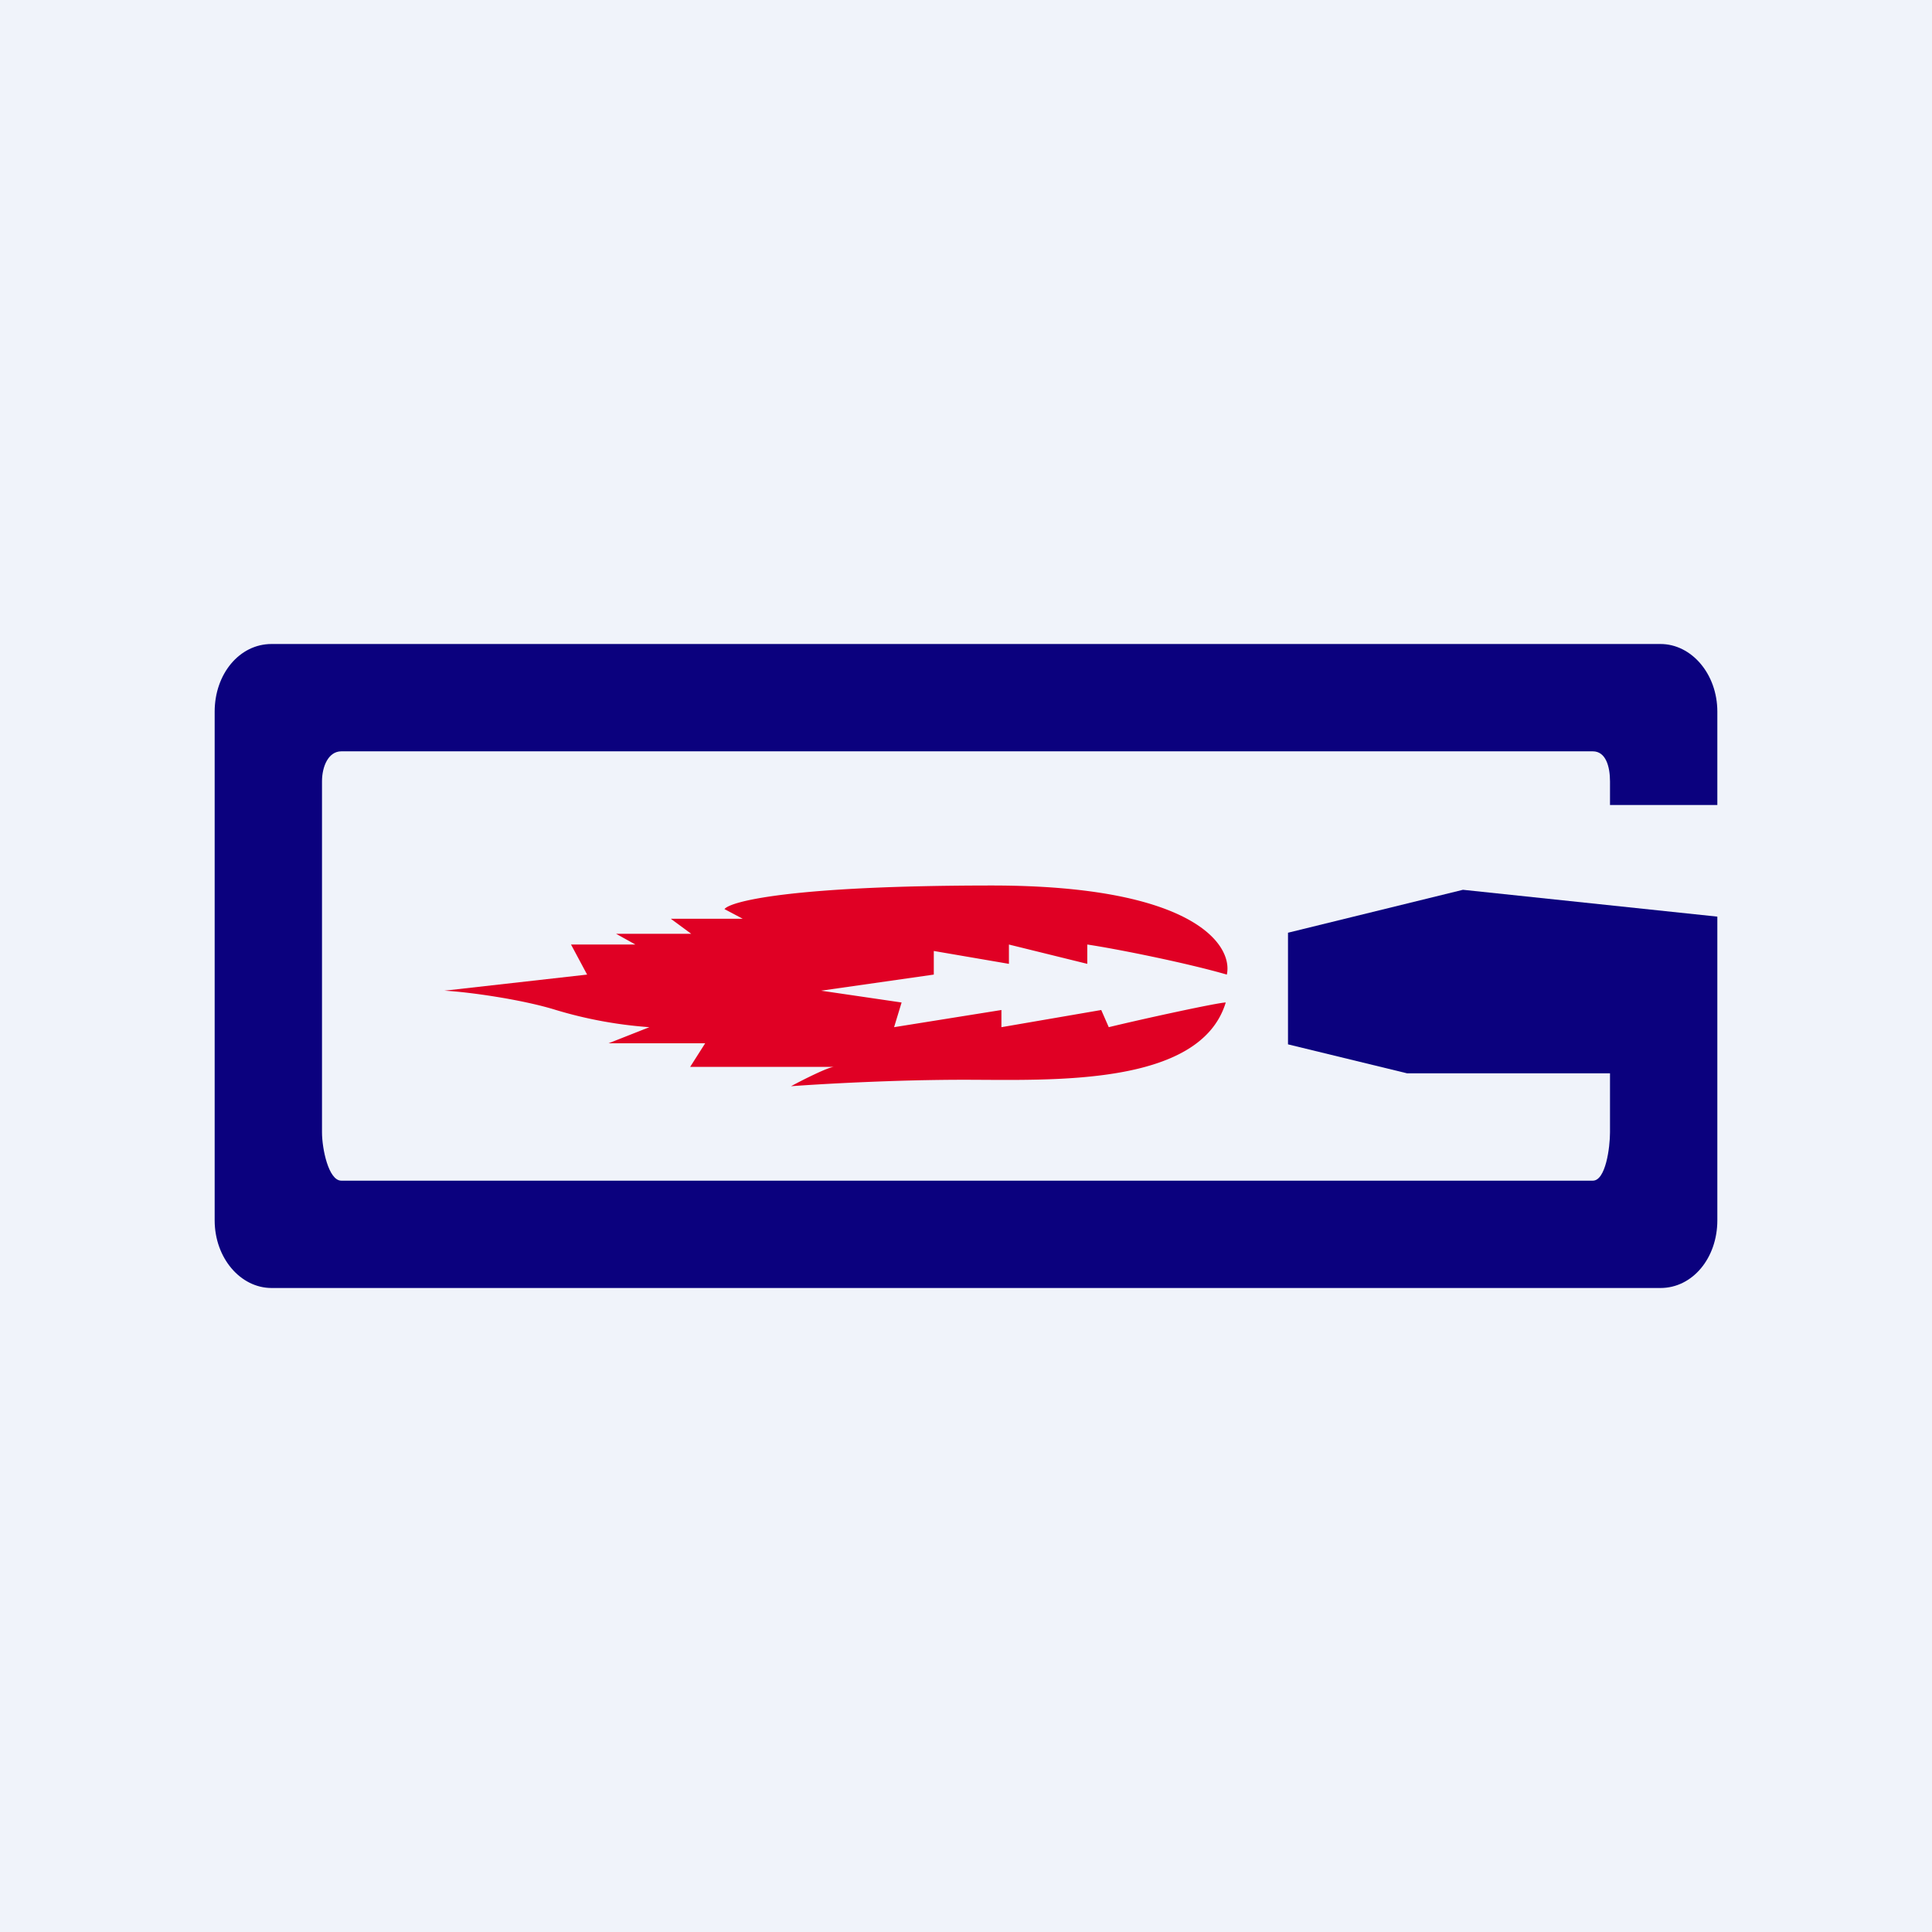
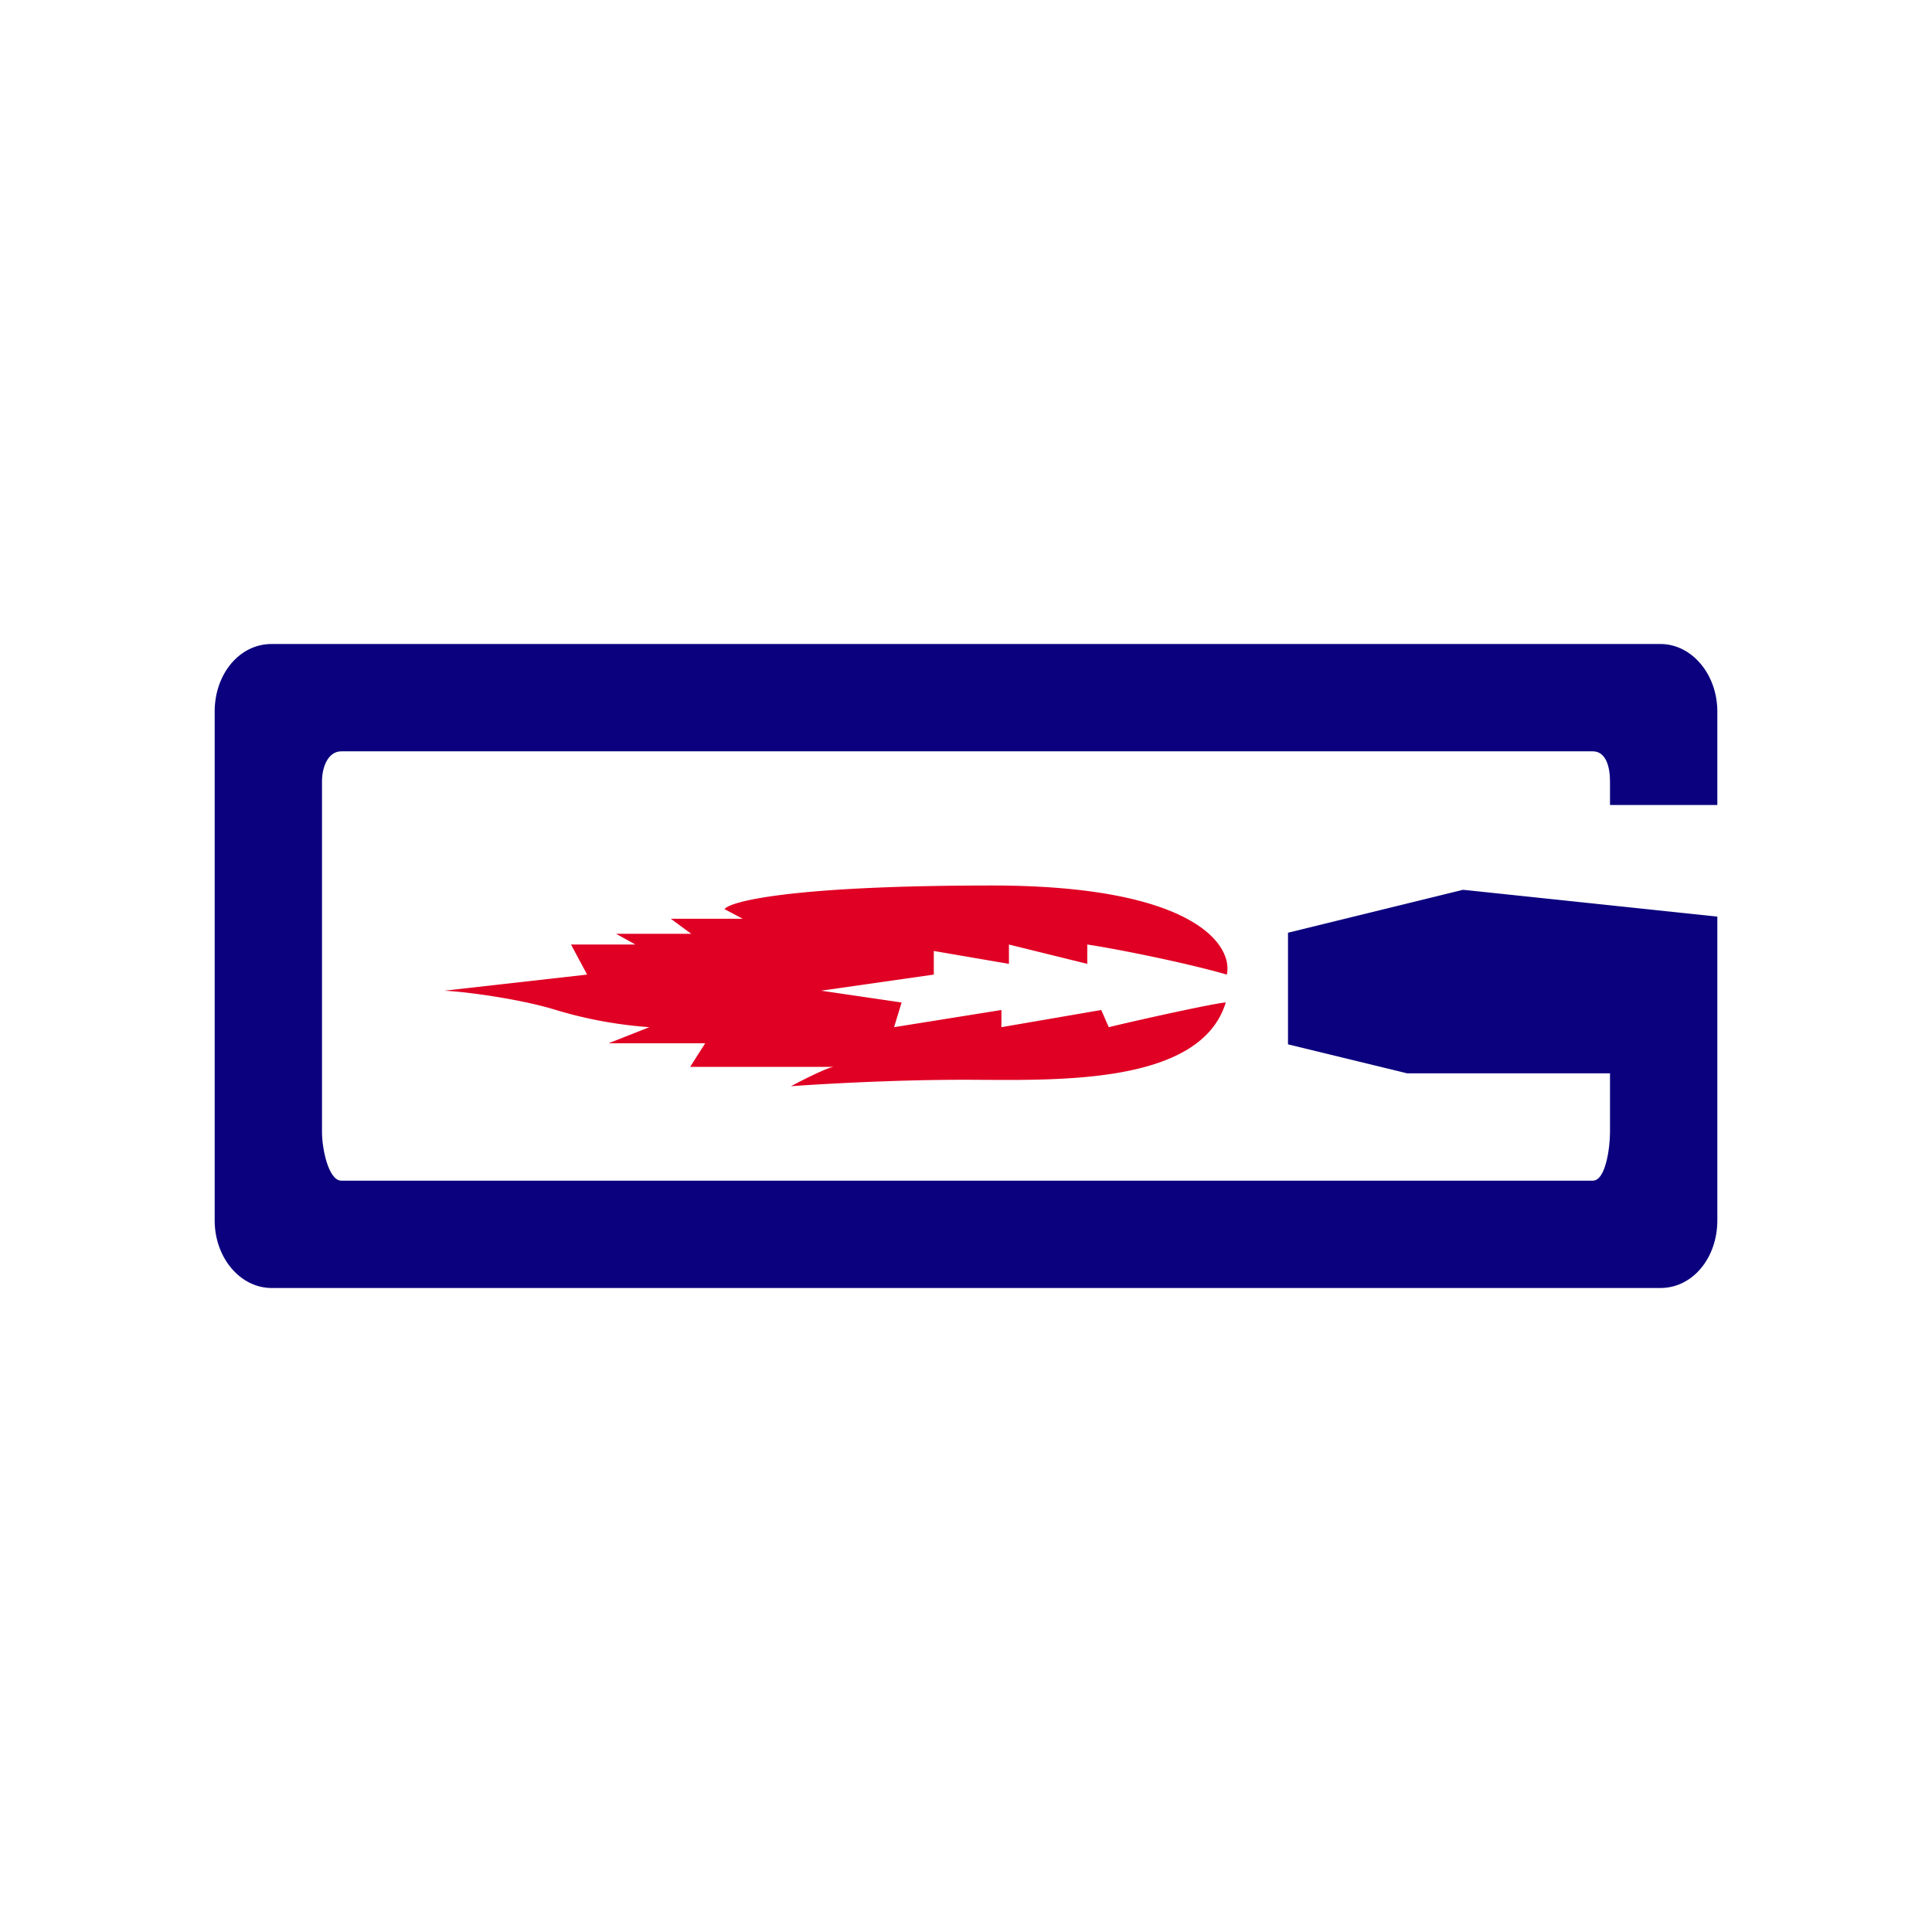
<svg xmlns="http://www.w3.org/2000/svg" width="18" height="18" viewBox="0 0 18 18">
-   <path fill="#F0F3FA" d="M0 0h18v18H0z" />
  <path d="M2.53 12h12.94c.3 0 .53-.28.53-.63V8.54l-2.37-.25-1.63.4v1.04l1.11.27H15v.55c0 .14-.04.45-.16.45H3.18c-.12 0-.18-.3-.18-.45V7.28c0-.14.06-.28.18-.28h11.66c.12 0 .16.14.16.28v.22h1v-.87c0-.35-.24-.63-.53-.63H2.53c-.3 0-.53.28-.53.63v4.74c0 .35.24.63.53.63Z" fill="#0B017E" />
  <path d="M9.24 8.25c1.89 0 2.25.56 2.19.83-.38-.11-1.03-.24-1.3-.28v.18L9.4 8.8v.18l-.7-.12v.22l-1.05.15.75.11-.07.23 1-.16v.16l.93-.16.07.16c.33-.08 1.02-.23 1.09-.23-.24.79-1.64.72-2.44.72-.65 0-1.34.04-1.61.06.11-.06.35-.18.4-.18H6.43l.14-.22h-.9l.38-.15a4 4 0 0 1-.87-.16c-.32-.1-.83-.17-1.04-.18l1.33-.15-.15-.28h.6l-.18-.1h.7l-.19-.14h.67l-.17-.09c.05-.07.61-.22 2.5-.22Z" fill="#E00024" />
</svg>